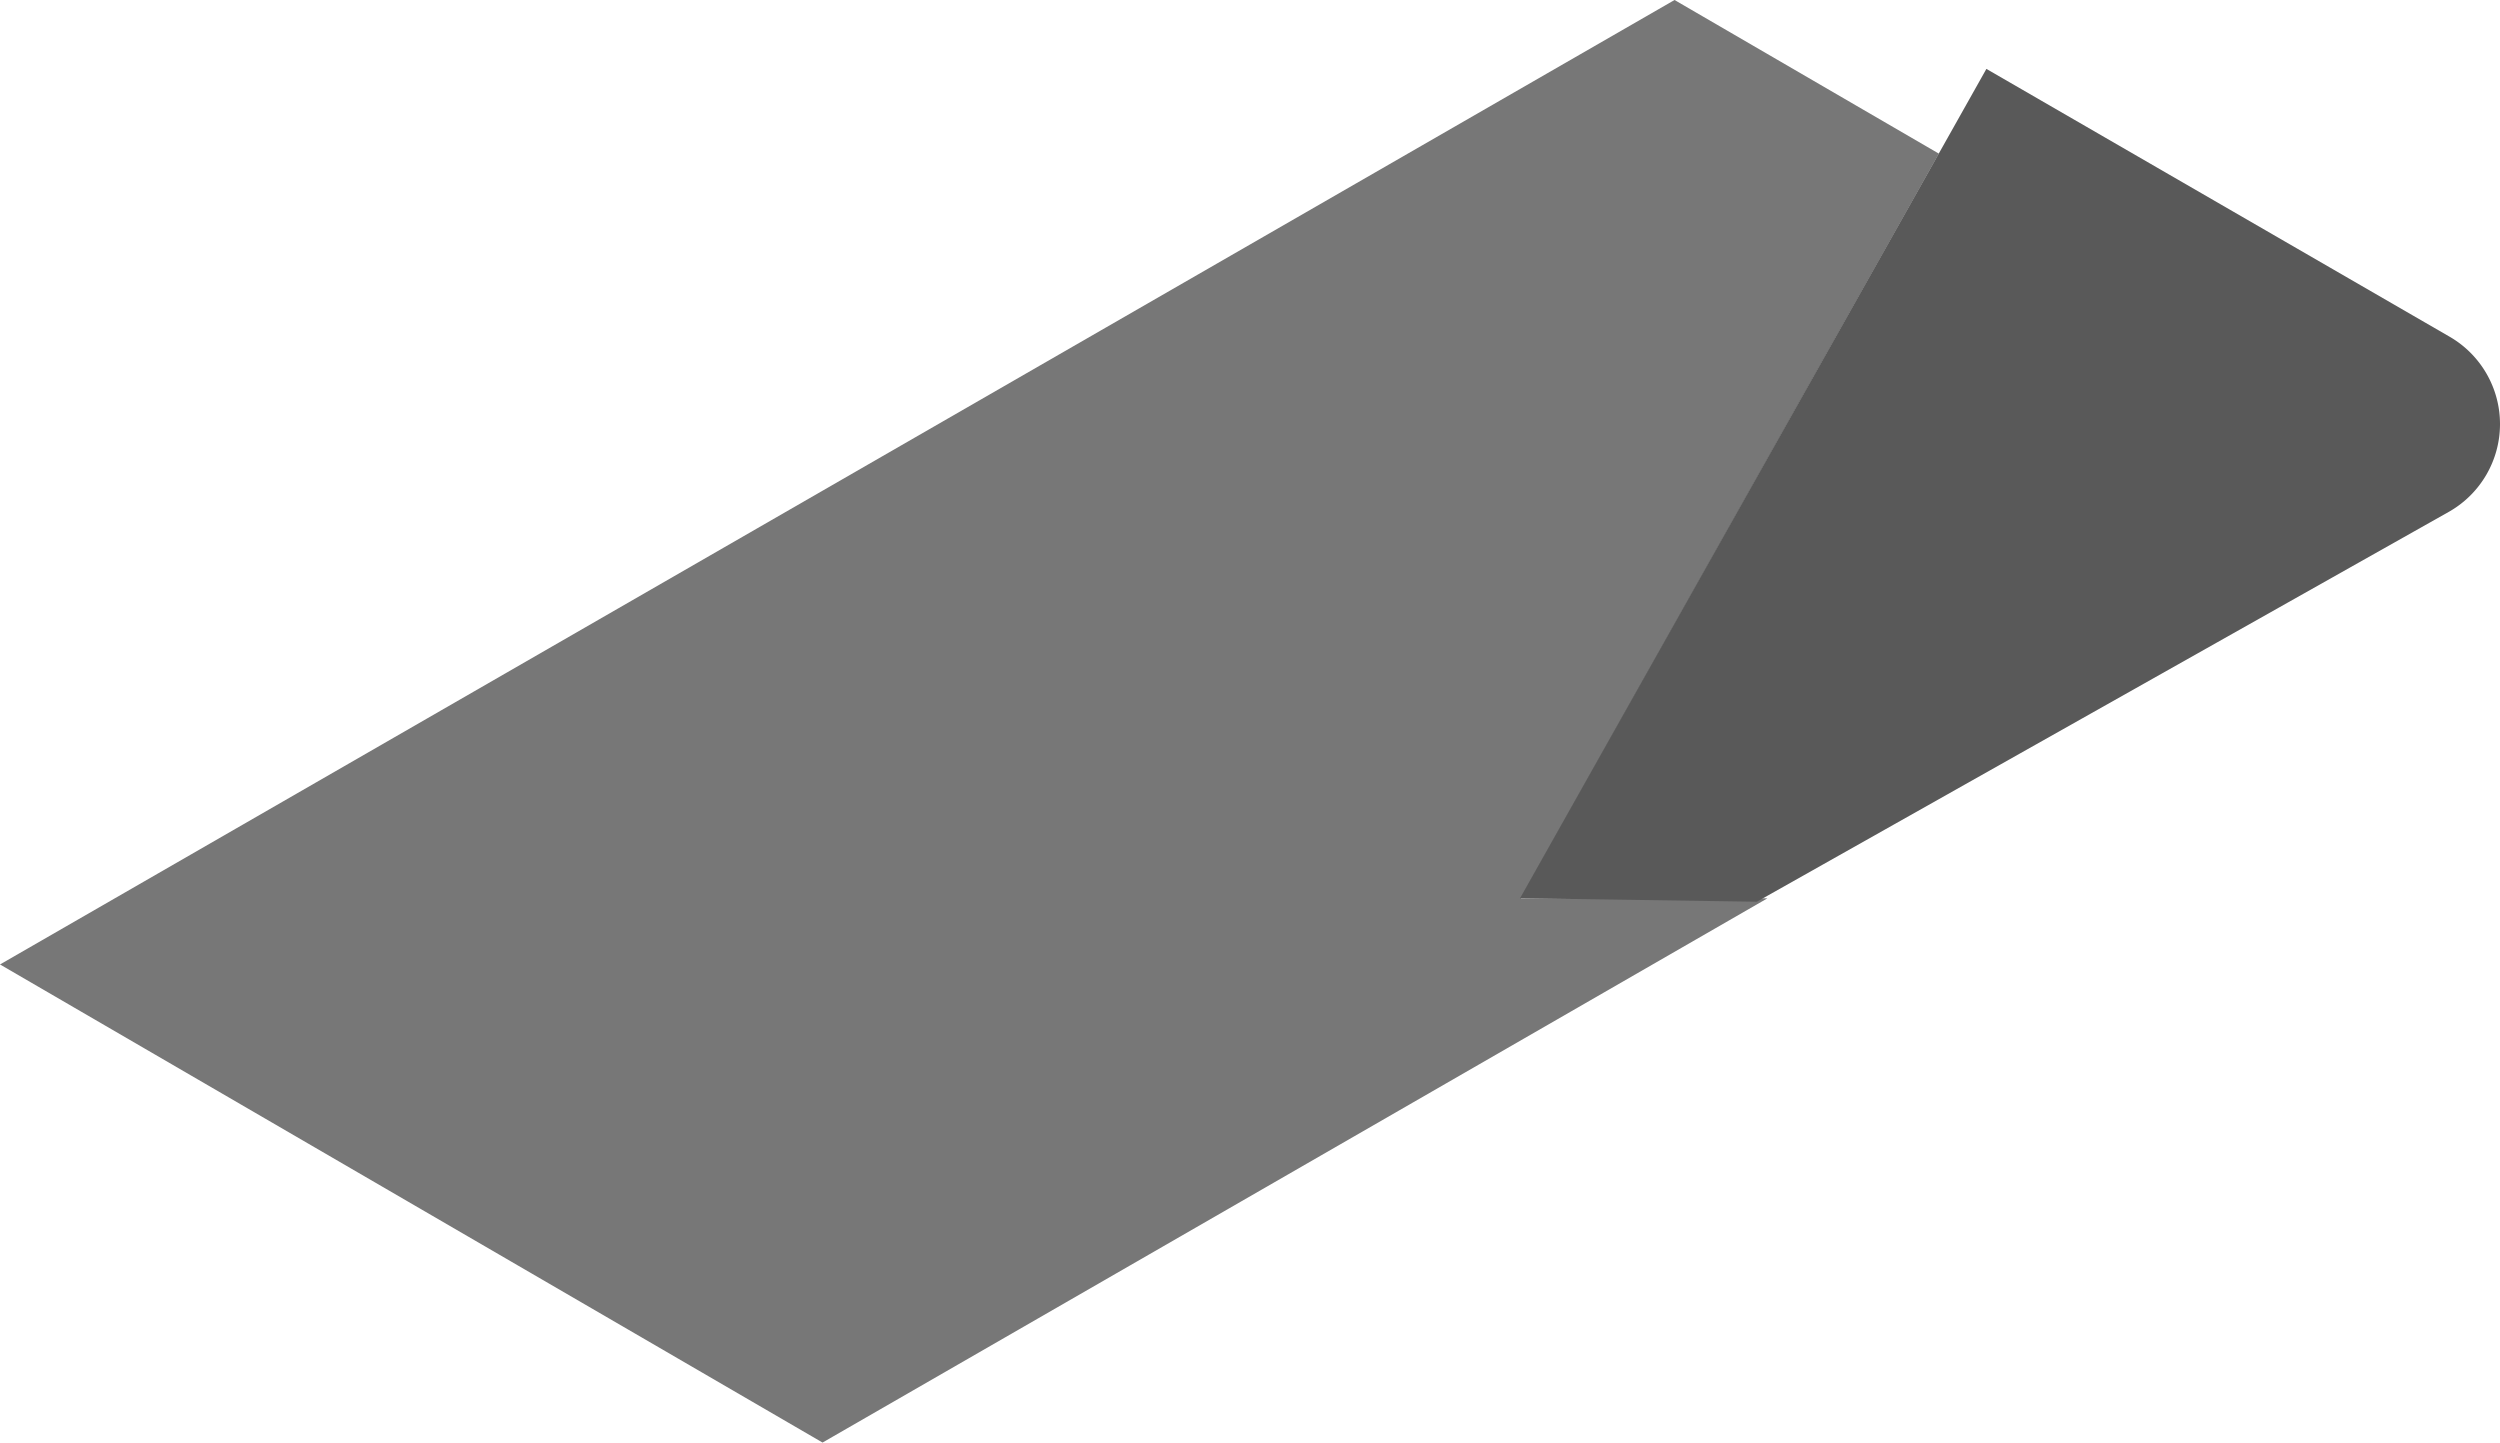
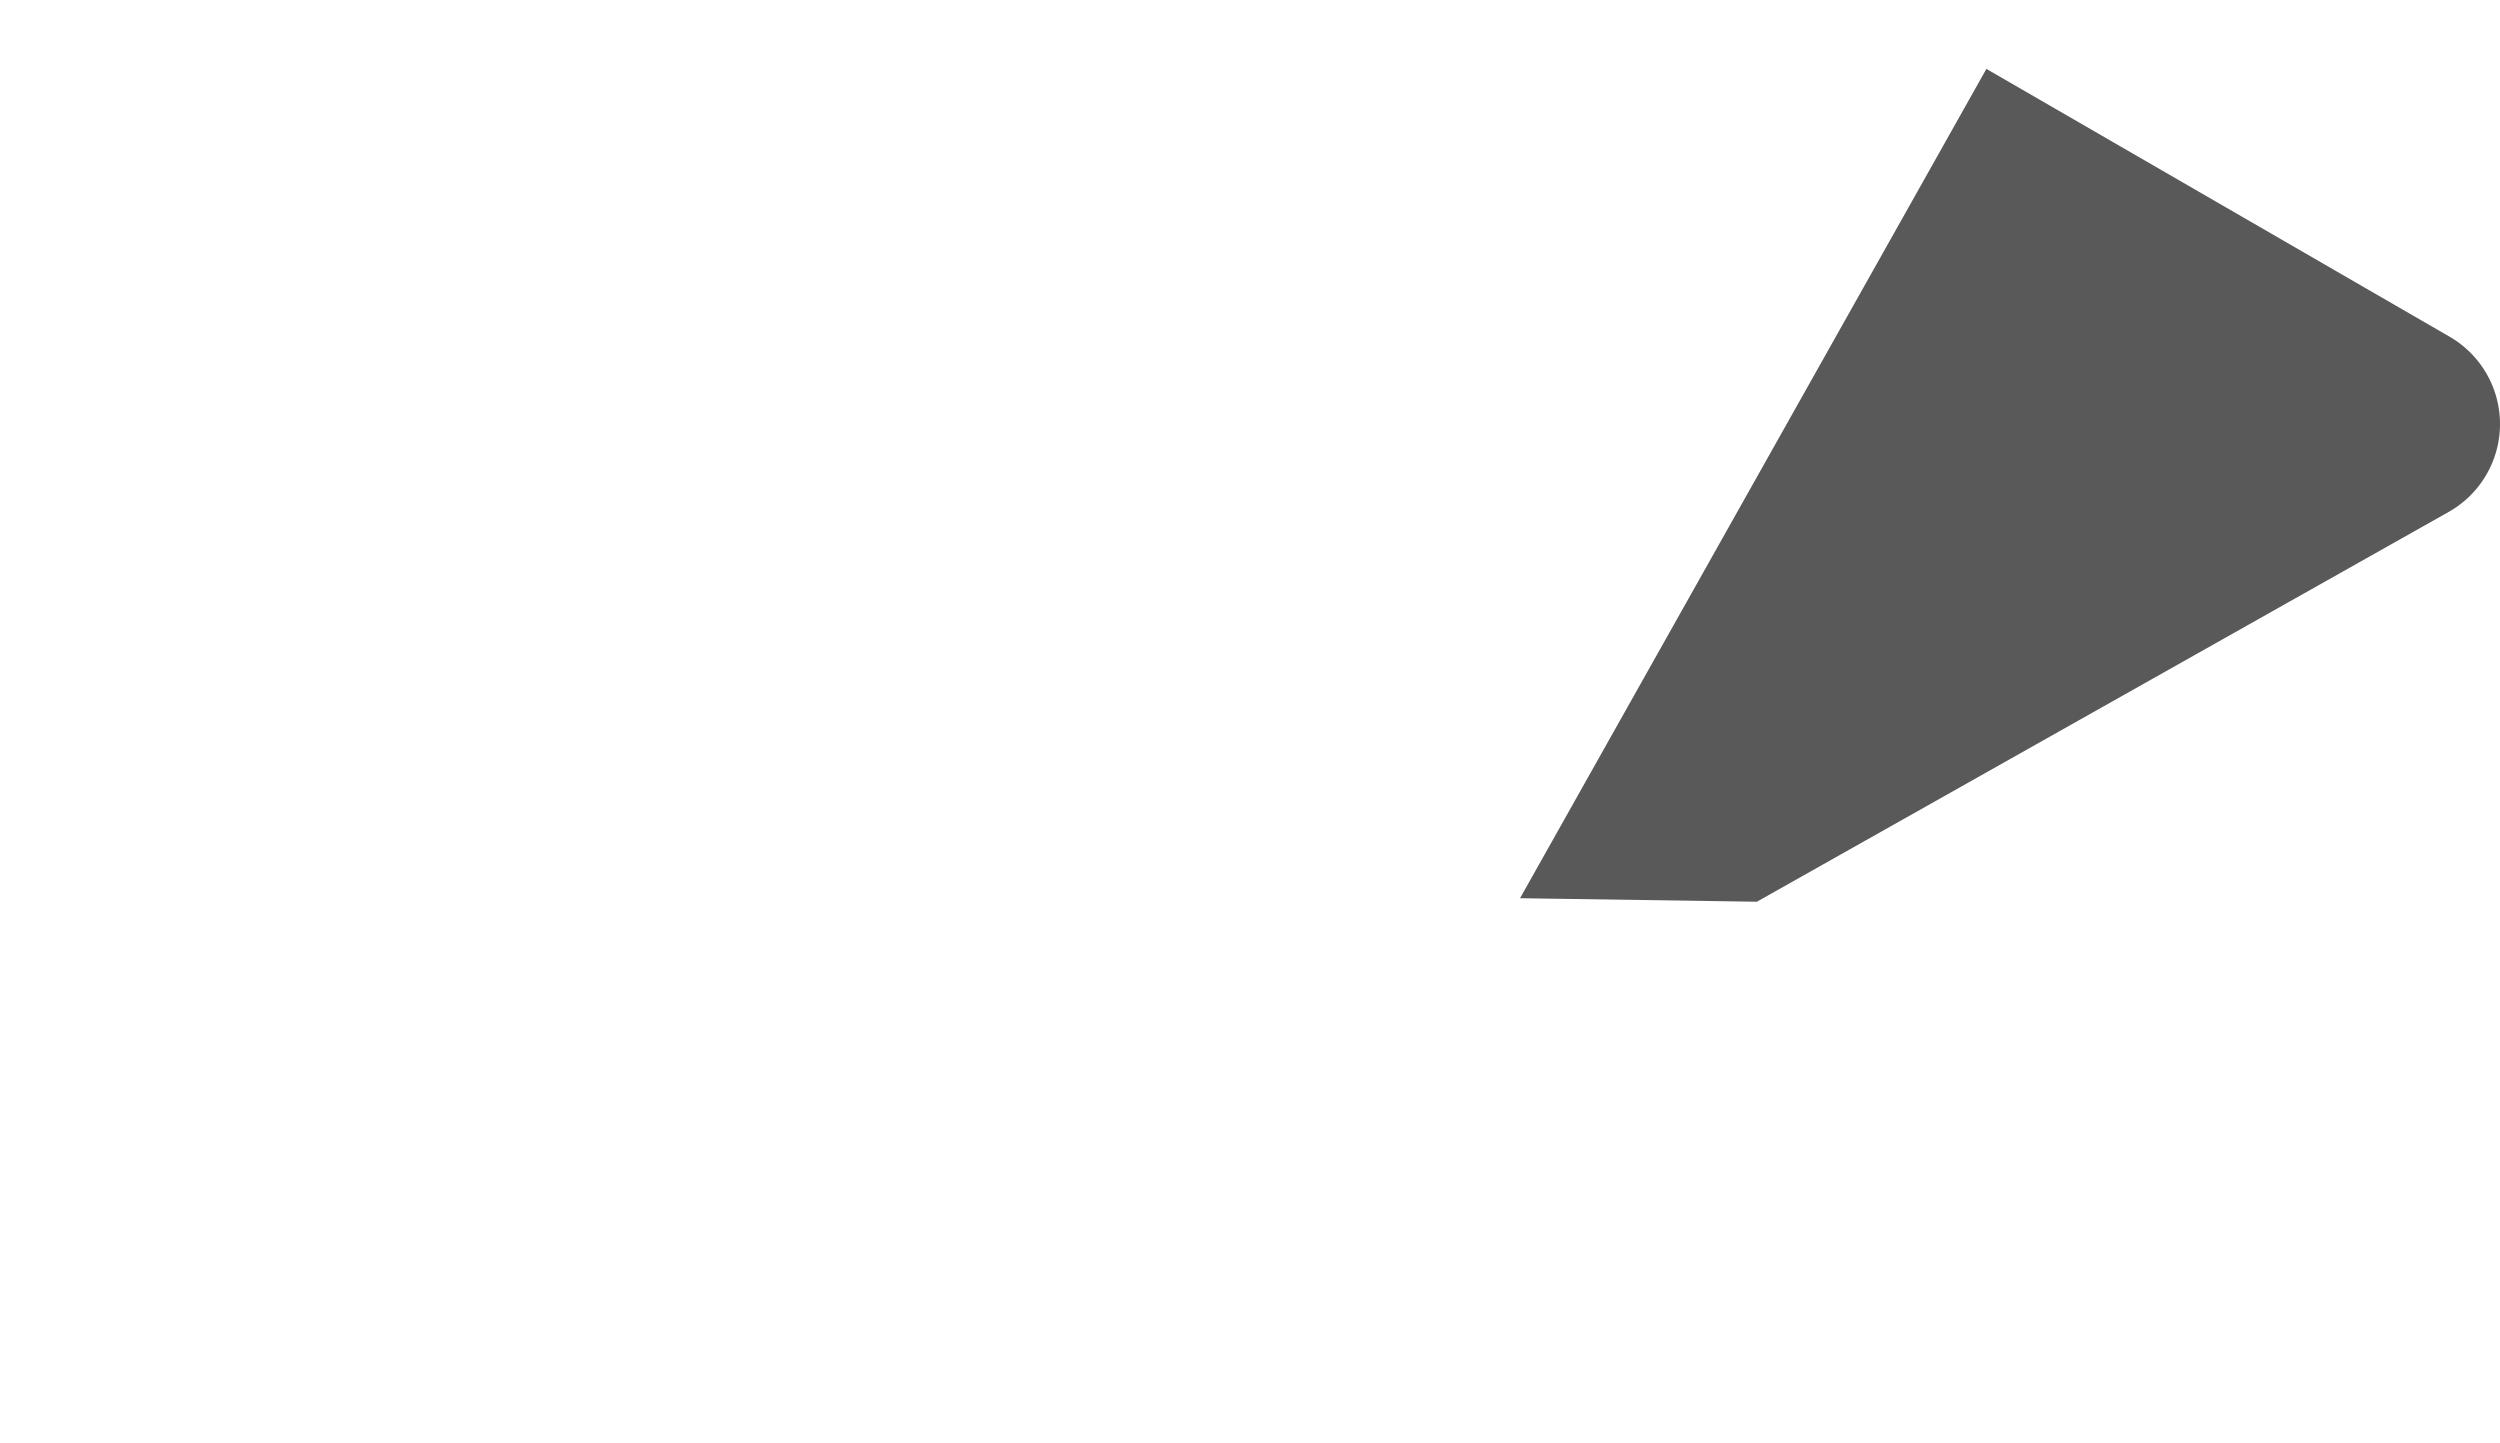
<svg xmlns="http://www.w3.org/2000/svg" width="213.939" height="123.447" viewBox="0 0 213.939 123.447">
  <g id="store-floor" transform="translate(-10822.048 16663.131)">
-     <path id="Path_123234" data-name="Path 123234" d="M588.6,167.42,507.745,213.99l-70.39-40.913,143.3-82.534,22.619,13.147L567.508,167.42Z" transform="translate(10384.693 -16753.674)" fill="#777" />
    <path id="Path_123236" data-name="Path 123236" d="M466.745,143.857l-59.268,33.395-20.267-.3,39.909-70.97,39.657,22.928A8.634,8.634,0,0,1,466.745,143.857Z" transform="translate(10564.916 -16763.217)" fill="#595959" />
  </g>
</svg>